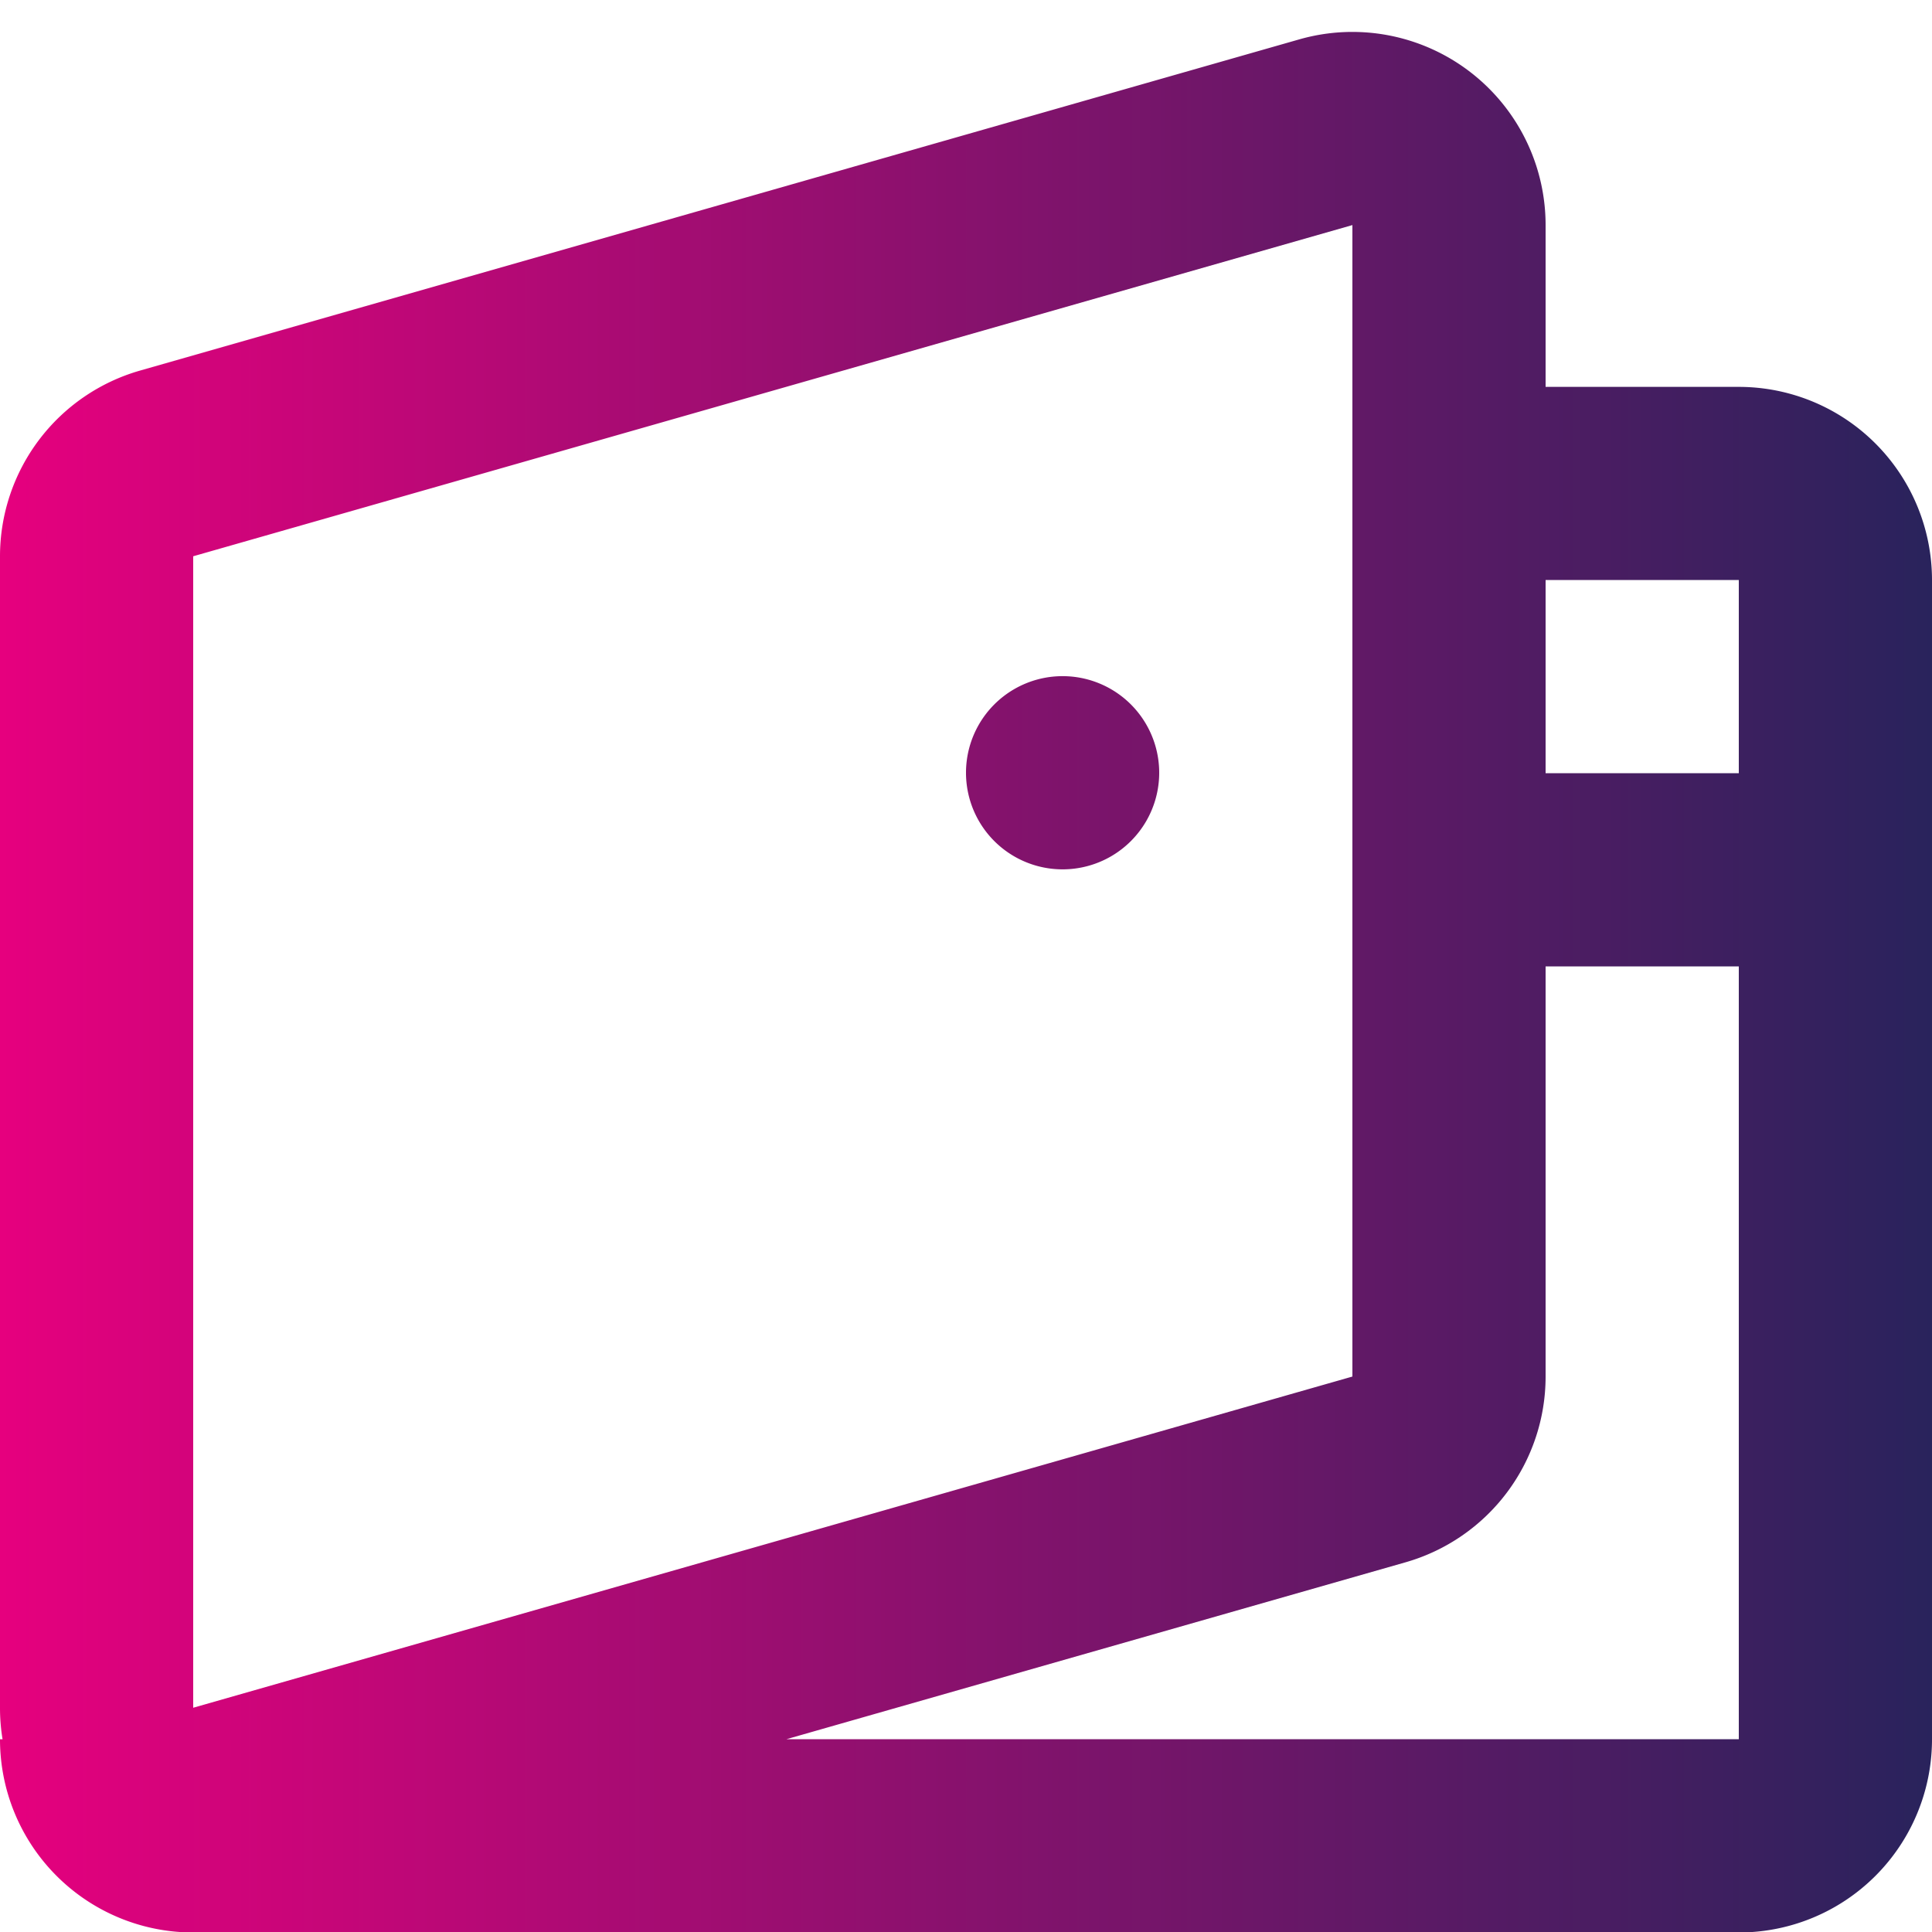
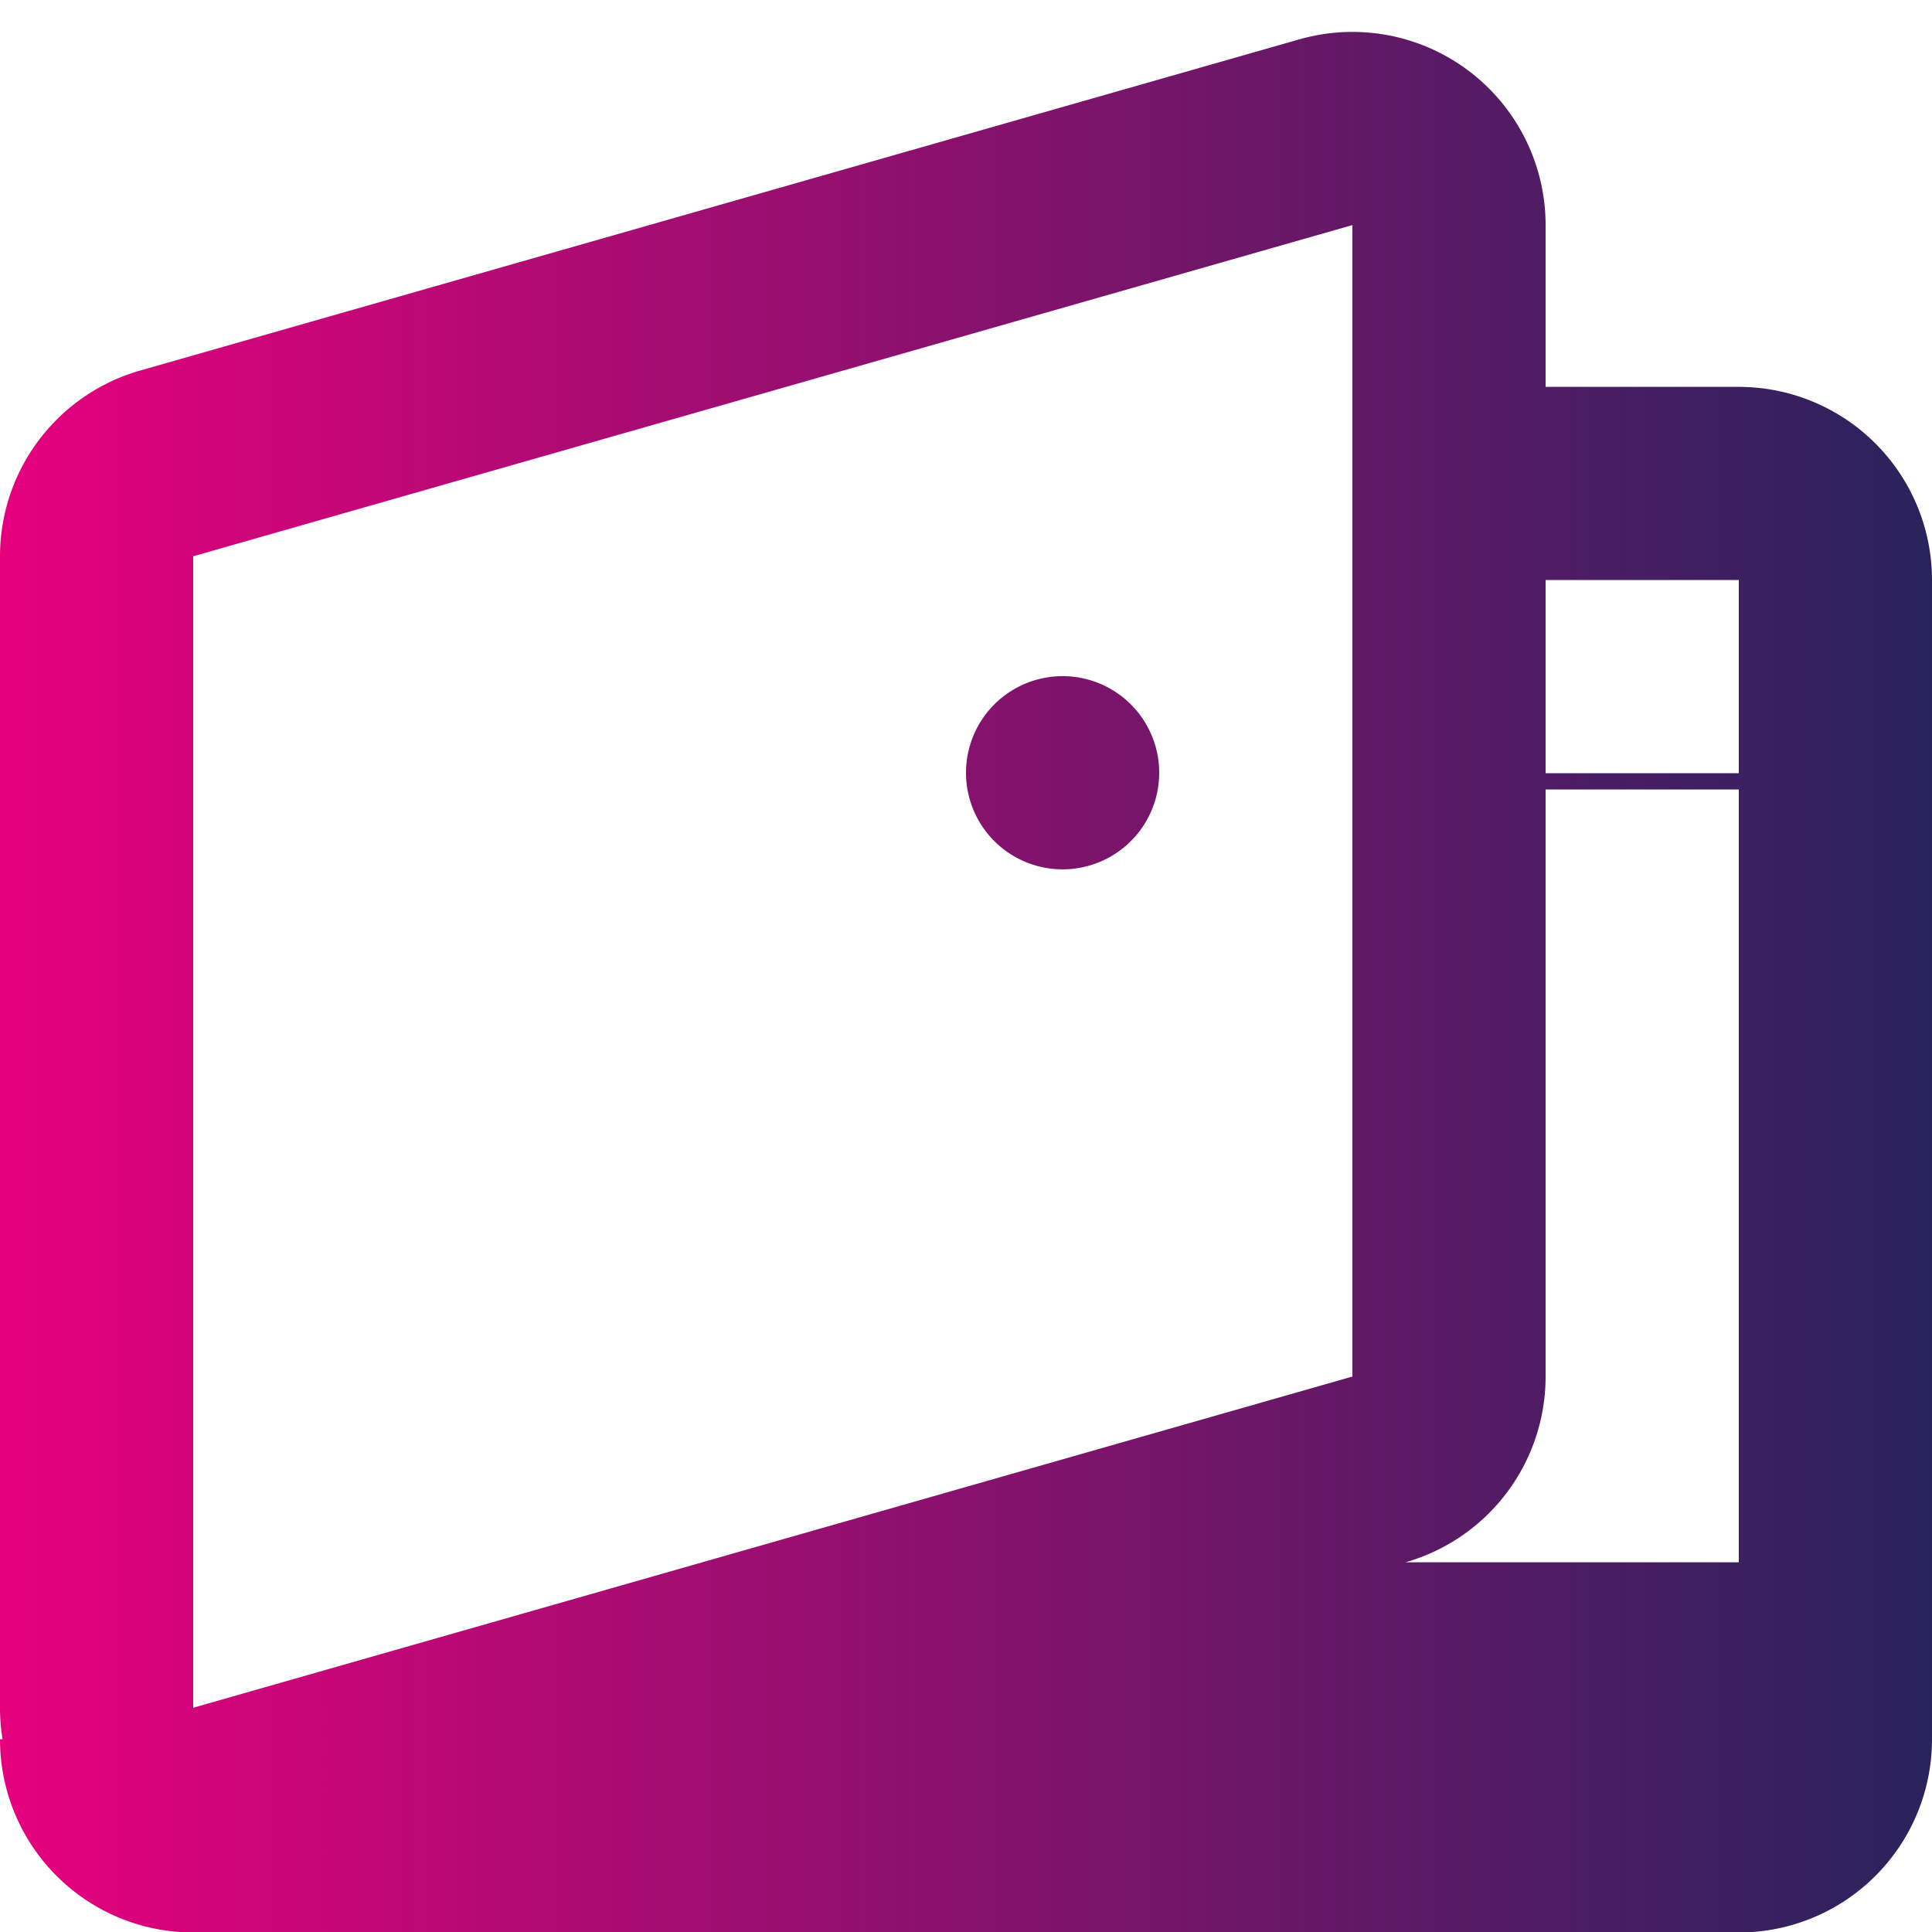
<svg xmlns="http://www.w3.org/2000/svg" xmlns:xlink="http://www.w3.org/1999/xlink" width="40" height="40">
  <defs>
-     <path id="exdra" d="M1255.901 2782.815a4 4 0 0 1 5.099 3.846v3.349h4a4 4 0 0 1 4 4v24a4 4 0 0 1-4 4h-32a4 4 0 0 1-4-4h.053a4 4 0 0 1-.053-.652v-23.84a4 4 0 0 1 2.901-3.846zM1261 2810.5a4 4 0 0 1-2.901 3.846l-12.819 3.663H1265v-16h-4zm4-16.491h-4v4h4zm-32-.492v23.84l24-6.857v-23.84zm16 4.482a2 2 0 1 1 4 0 2 2 0 0 1-4 0z" />
+     <path id="exdra" d="M1255.901 2782.815a4 4 0 0 1 5.099 3.846v3.349h4a4 4 0 0 1 4 4v24a4 4 0 0 1-4 4h-32a4 4 0 0 1-4-4h.053a4 4 0 0 1-.053-.652v-23.84a4 4 0 0 1 2.901-3.846zM1261 2810.5a4 4 0 0 1-2.901 3.846H1265v-16h-4zm4-16.491h-4v4h4zm-32-.492v23.84l24-6.857v-23.84zm16 4.482a2 2 0 1 1 4 0 2 2 0 0 1-4 0z" />
    <linearGradient id="exdrb" x1="1269" x2="1229" y1="2802.33" y2="2802.33" gradientUnits="userSpaceOnUse">
      <stop offset="0" stop-color="#29235c" />
      <stop offset="1" stop-color="#e6007e" />
    </linearGradient>
  </defs>
  <use fill="url(#exdrb)" xlink:href="#exdra" transform="translate(-1229 -2782)" />
</svg>